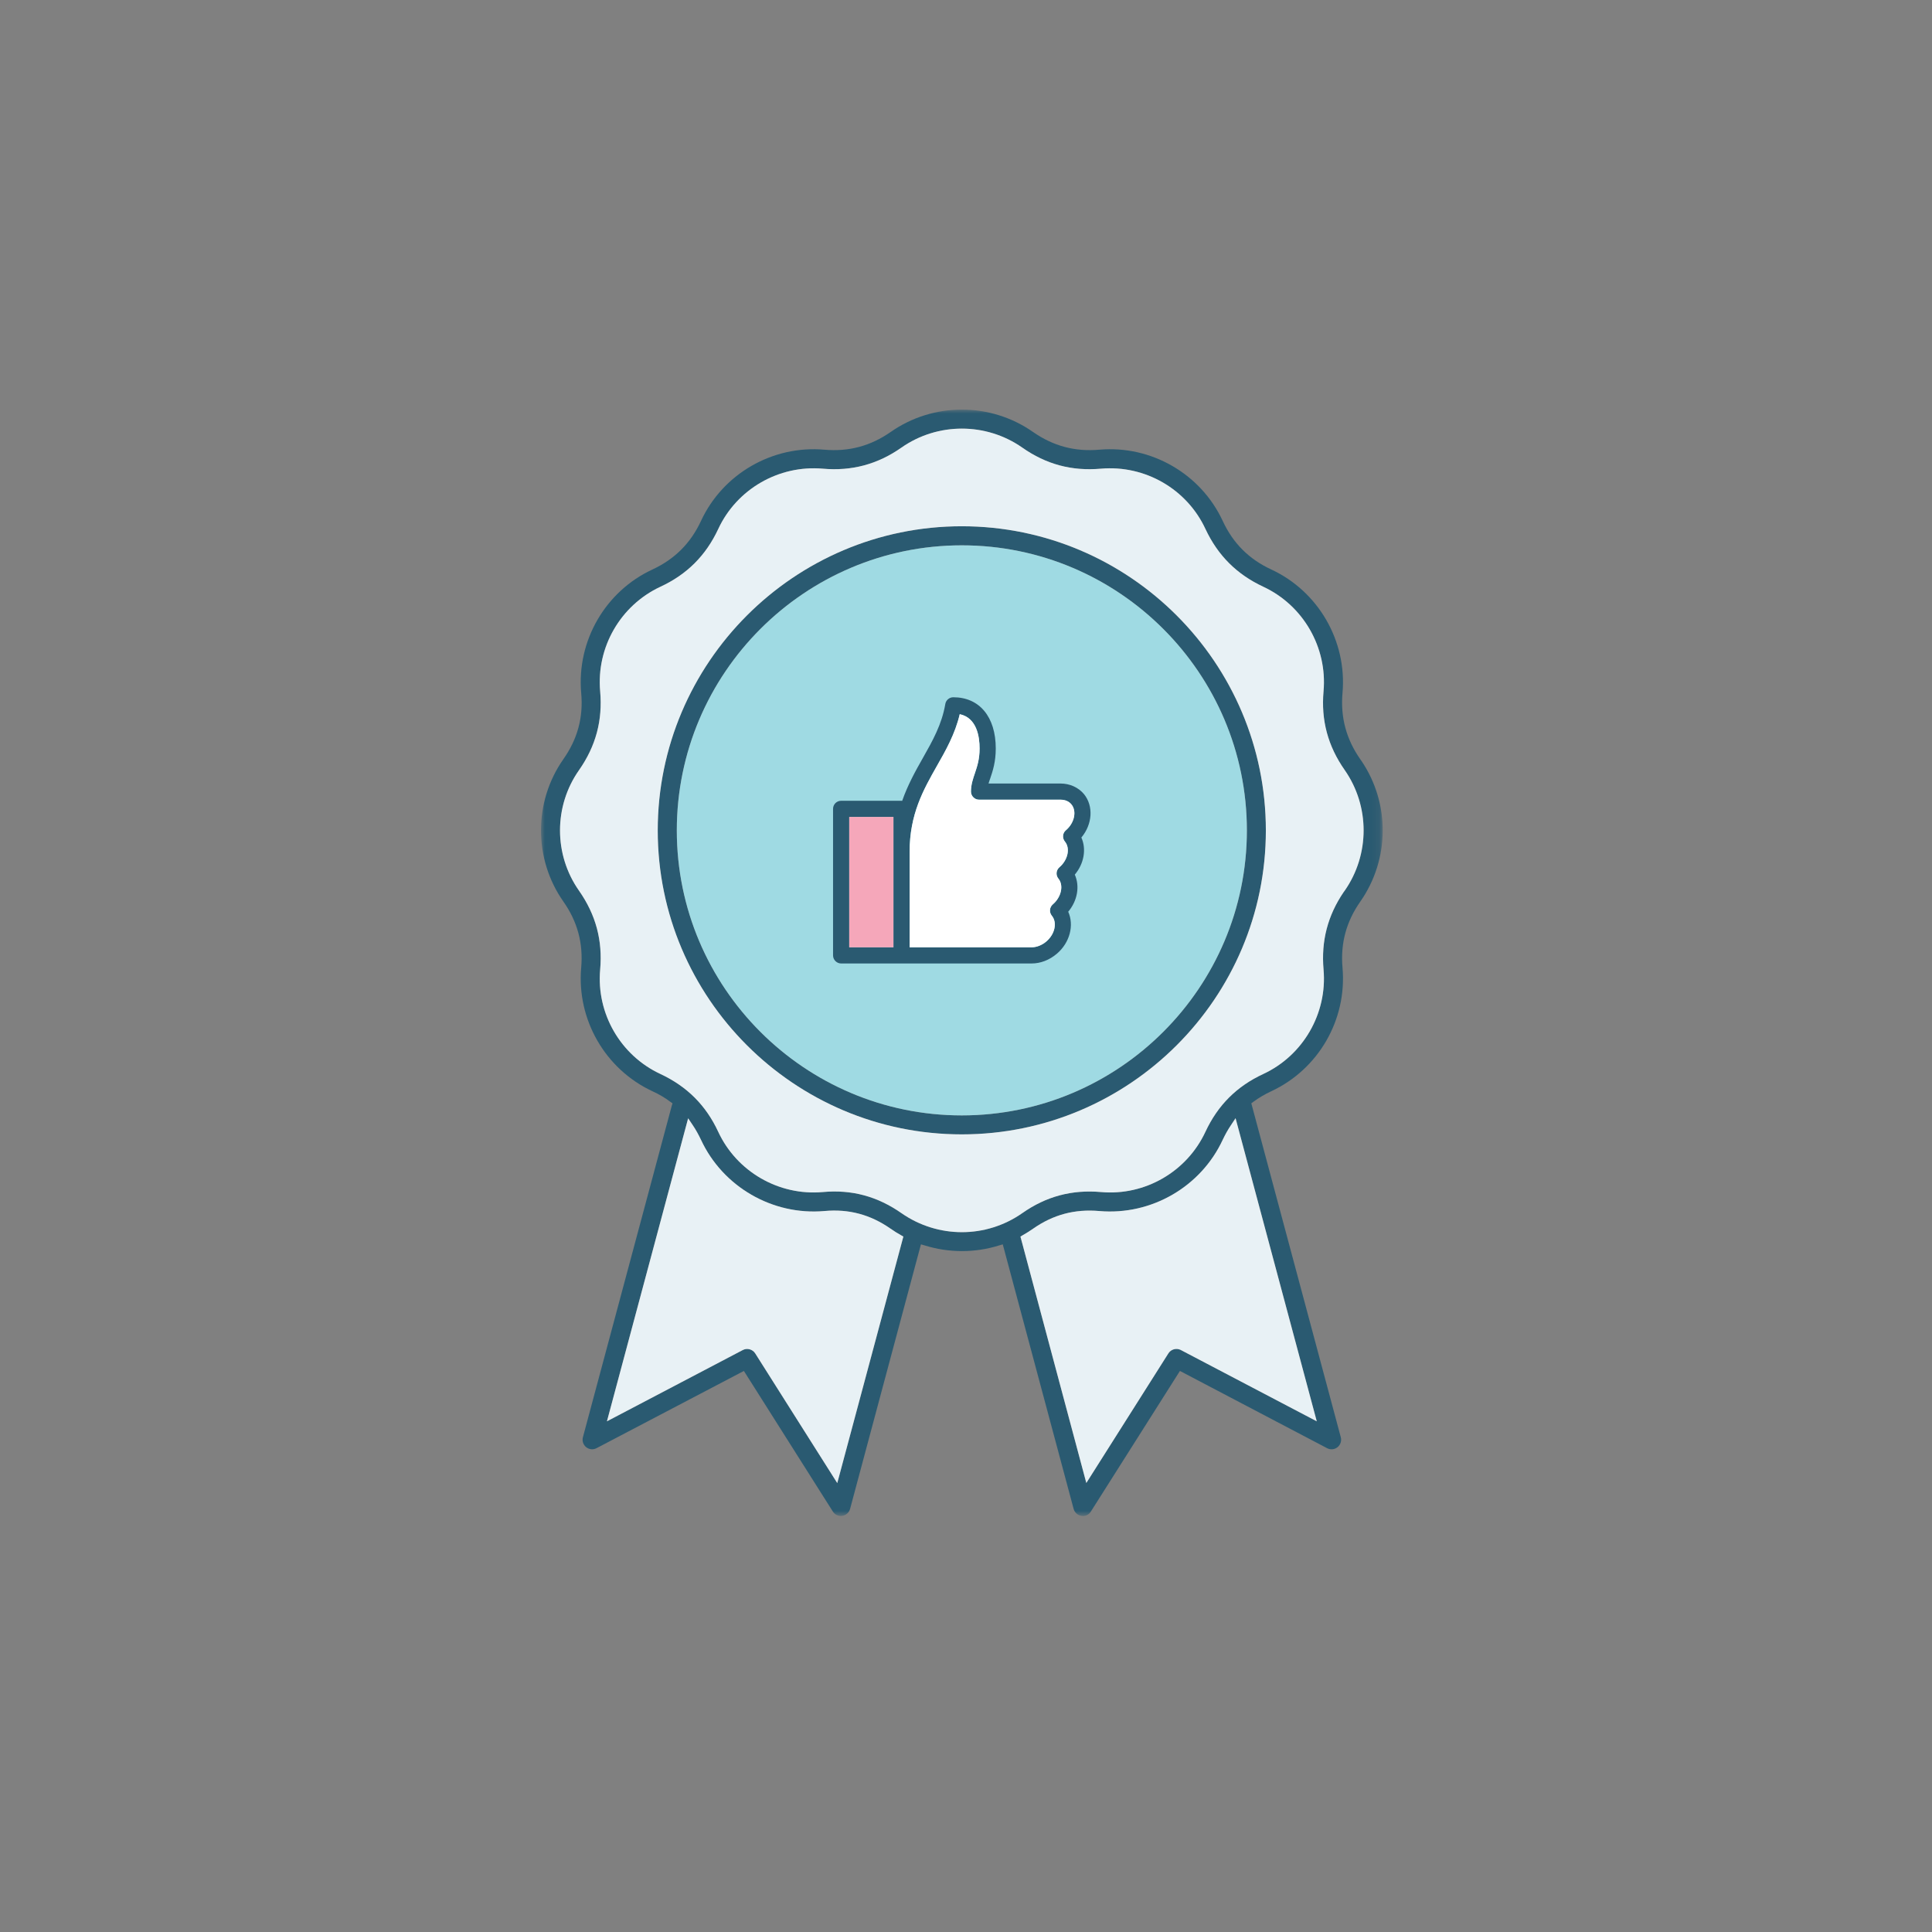
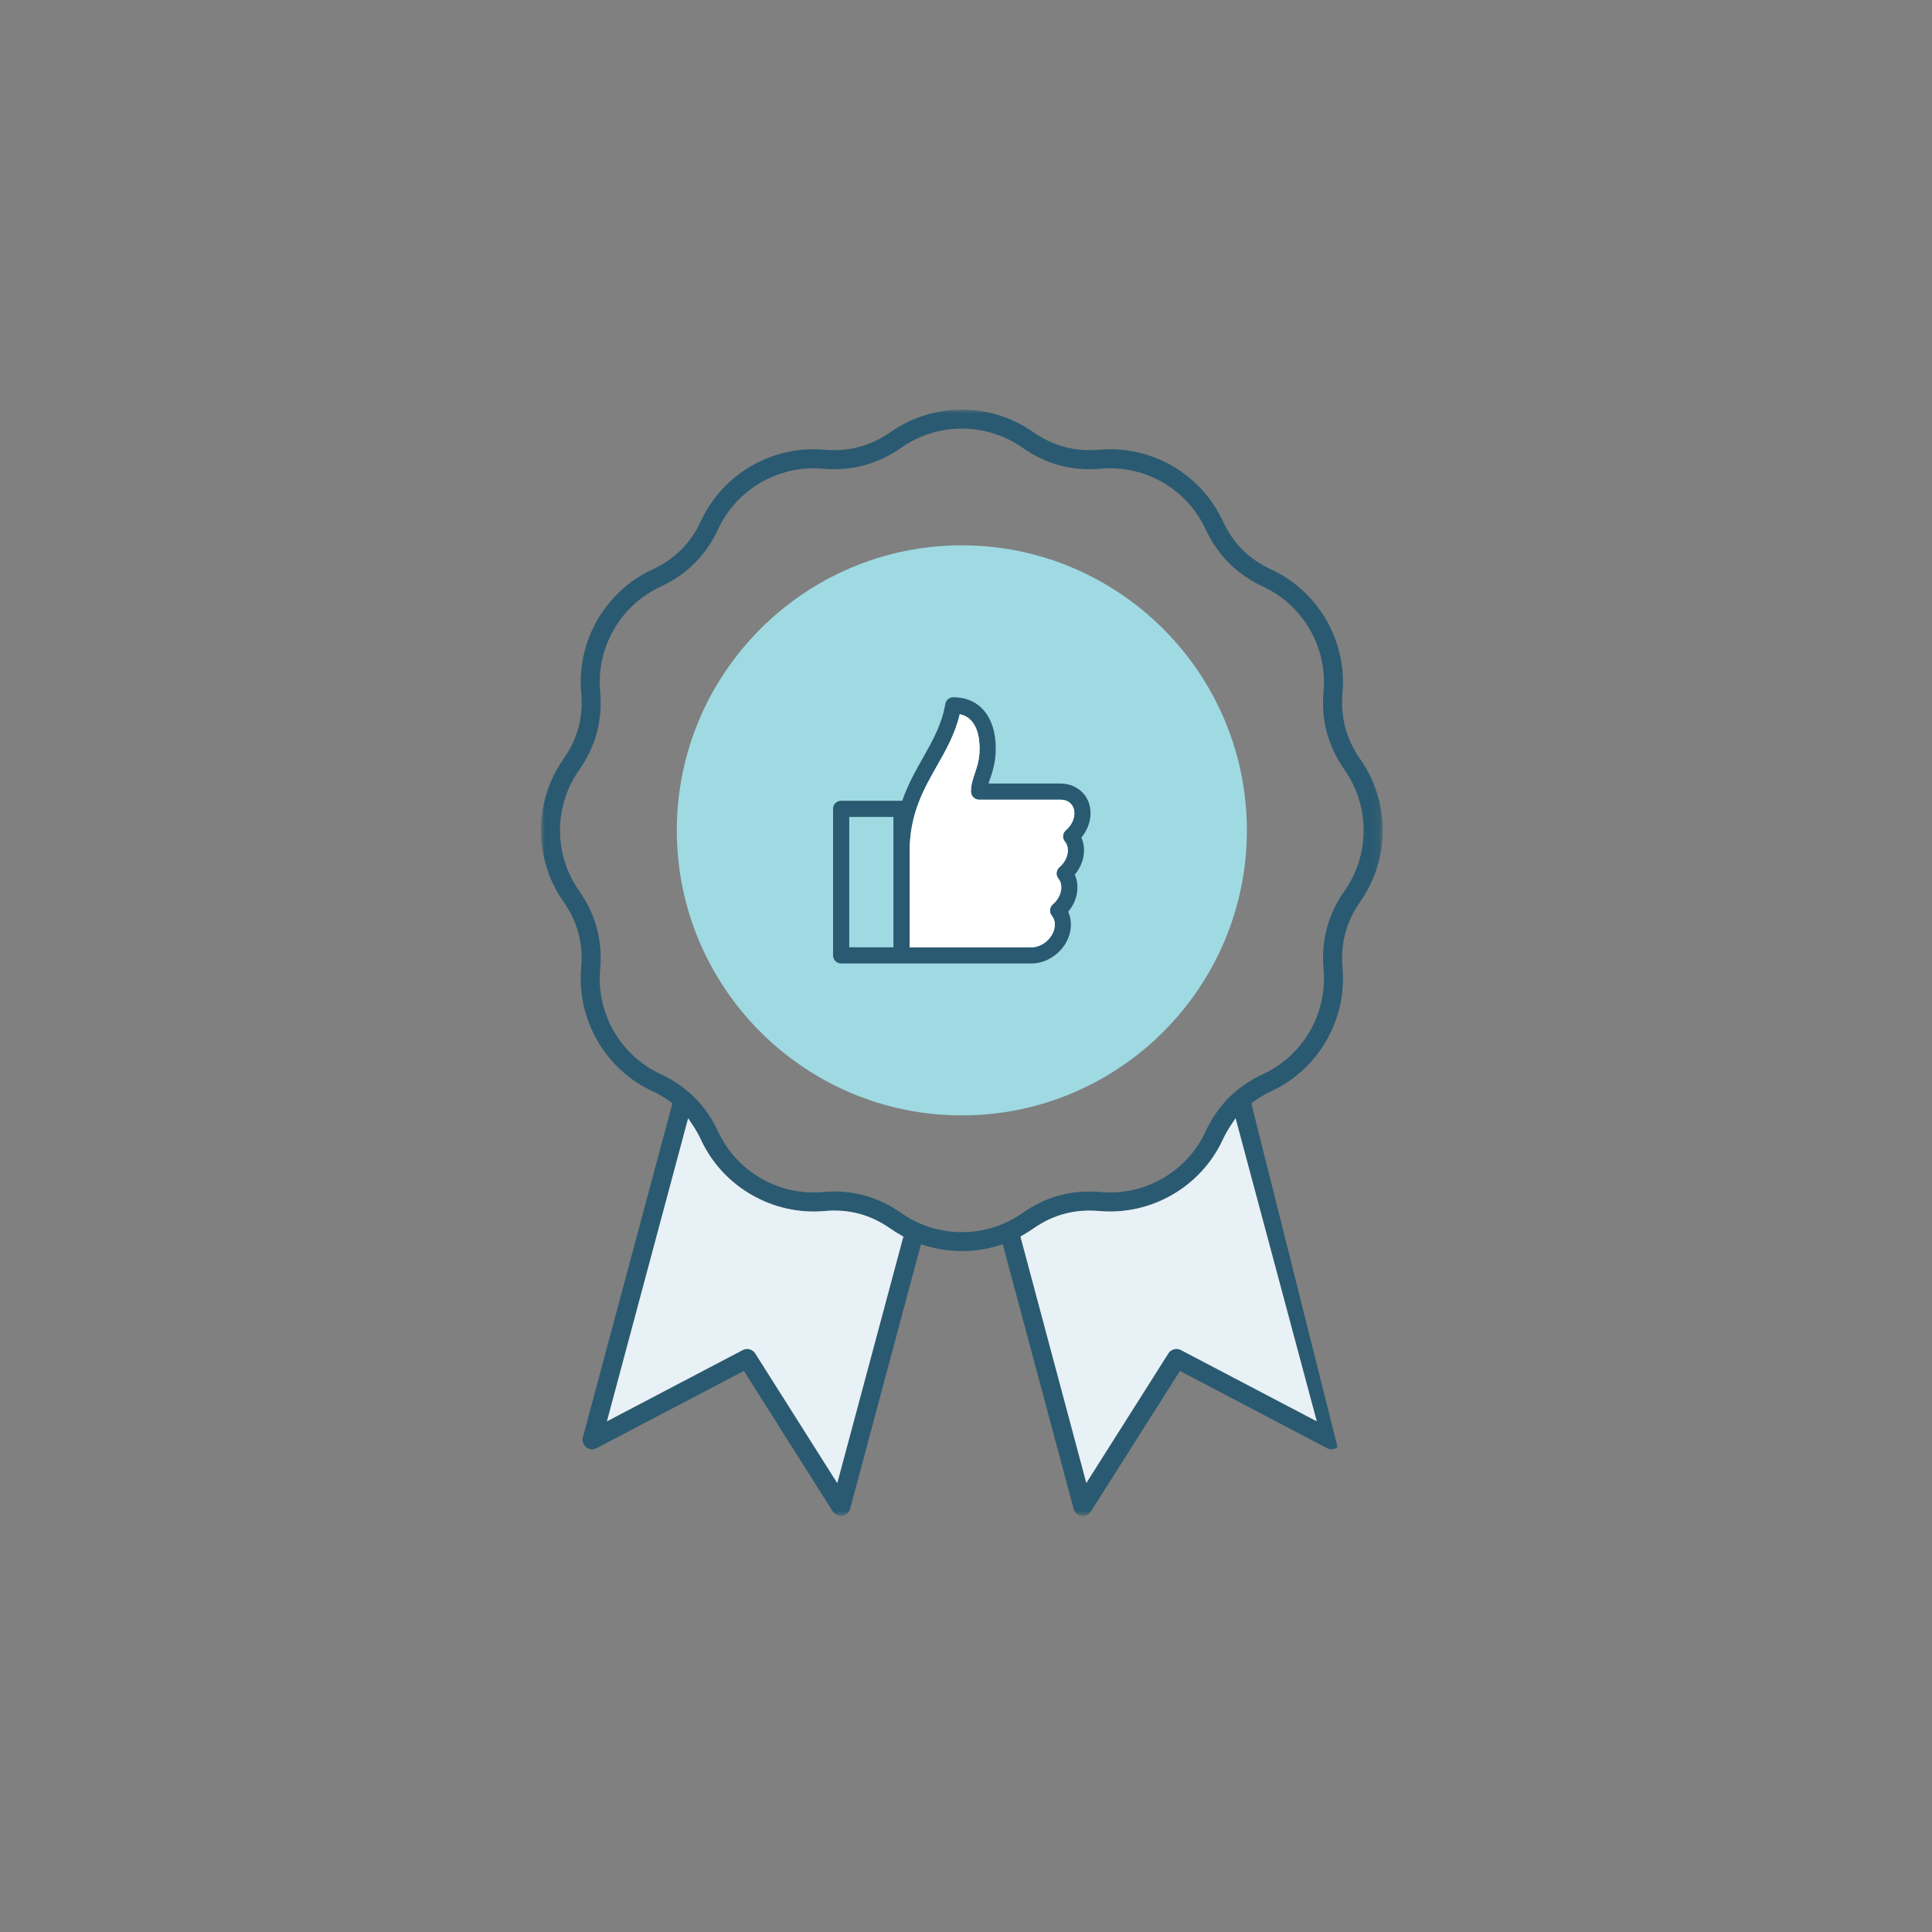
<svg xmlns="http://www.w3.org/2000/svg" width="250" height="250" viewBox="0 0 250 250" fill="none">
  <rect x="0" y="0" width="250" height="250" fill="#808080" stroke="none" />
  <g clip-path="url(#clip0_1_543)">
    <mask id="mask0_1_543" style="mask-type:luminance" maskUnits="userSpaceOnUse" x="70" y="53" width="109" height="144">
      <path d="M178.912 53H70V196.165H178.912V53Z" fill="white" />
    </mask>
    <g mask="url(#mask0_1_543)">
-       <path d="M124.456 68.096C102.76 68.096 85.11 85.76 85.11 107.456C85.11 129.152 102.76 146.787 124.456 146.787C146.152 146.787 163.802 129.138 163.802 107.456C163.802 85.774 146.152 68.096 124.456 68.096ZM124.456 144.332C104.127 144.332 87.58 127.784 87.58 107.456C87.58 87.127 104.127 70.566 124.456 70.566C144.785 70.566 161.346 87.113 161.346 107.456C161.346 127.798 144.798 144.332 124.456 144.332Z" fill="#2A5A71" />
-       <path d="M176.178 98.471L176.01 98.233C174.197 95.624 173.443 92.82 173.722 89.653C174.308 82.942 170.597 76.523 164.5 73.691C161.612 72.352 159.561 70.301 158.221 67.413C155.389 61.302 148.957 57.604 142.26 58.19C139.093 58.469 136.288 57.716 133.679 55.902C128.168 52.037 120.759 52.037 115.248 55.902C112.639 57.716 109.834 58.469 106.667 58.19C99.97 57.604 93.538 61.302 90.706 67.413C89.366 70.301 87.302 72.352 84.427 73.691C78.316 76.523 74.619 82.942 75.205 89.653C75.498 92.806 74.744 95.61 72.903 98.233C69.038 103.745 69.038 111.153 72.903 116.664C74.73 119.26 75.484 122.078 75.205 125.231C74.619 131.942 78.316 138.36 84.427 141.207C85.251 141.583 86.046 142.044 86.743 142.574L87.022 142.769L86.925 143.09L75.428 185.98C75.302 186.454 75.47 186.956 75.847 187.263C76.237 187.57 76.754 187.626 77.2 187.389L96.259 177.399L107.77 195.593C108.021 195.997 108.495 196.221 108.983 196.151C109.472 196.081 109.876 195.718 110.002 195.244L119.169 161.019L119.657 161.158C122.782 162.135 126.173 162.135 129.284 161.158L129.758 161.019L138.925 195.244C139.051 195.718 139.455 196.081 139.93 196.151C140.488 196.235 140.906 195.997 141.157 195.593L152.682 177.399L171.741 187.403C172.174 187.626 172.704 187.57 173.08 187.263C173.457 186.956 173.625 186.454 173.499 185.98L161.919 142.769L162.184 142.574C162.881 142.058 163.663 141.597 164.5 141.207C170.611 138.36 174.308 131.956 173.722 125.245C173.443 122.078 174.197 119.273 176.024 116.664C179.833 111.223 179.889 103.954 176.178 98.471ZM108.342 191.909L97.724 175.125C97.389 174.594 96.677 174.399 96.119 174.692L78.539 183.915L89.046 144.709L89.645 145.602C90.036 146.174 90.385 146.815 90.706 147.485C93.538 153.582 99.97 157.294 106.667 156.708C109.834 156.415 112.639 157.168 115.248 158.996C115.681 159.303 116.113 159.568 116.559 159.819L116.894 160.014L108.342 191.909ZM170.388 183.915L152.752 174.664C152.194 174.413 151.524 174.594 151.189 175.125L140.571 191.895L132.047 160.014L132.367 159.819C132.814 159.568 133.26 159.289 133.679 158.996C136.288 157.168 139.079 156.429 142.26 156.708C149.013 157.294 155.417 153.54 158.221 147.485C158.528 146.843 158.877 146.201 159.282 145.602L159.882 144.695L170.388 183.915ZM173.876 115.423C171.797 118.478 170.946 121.771 171.267 125.454C171.769 131.133 168.63 136.574 163.467 138.974C160.035 140.565 157.593 143.006 155.989 146.439C153.589 151.615 148.162 154.754 142.483 154.252C138.702 153.917 135.367 154.81 132.27 156.987C129.94 158.619 127.205 159.442 124.47 159.442C121.736 159.442 119.001 158.619 116.657 156.987C113.546 154.81 110.211 153.903 106.458 154.252C100.779 154.754 95.338 151.615 92.938 146.453C91.348 143.02 88.892 140.579 85.46 138.974C80.297 136.574 77.158 131.147 77.66 125.468C77.995 121.701 77.102 118.367 74.926 115.255C71.647 110.595 71.647 104.317 74.926 99.656C77.102 96.545 77.995 93.21 77.66 89.443C77.158 83.765 80.284 78.337 85.46 75.924C88.892 74.333 91.334 71.891 92.938 68.459C95.338 63.283 100.779 60.157 106.458 60.646C110.211 60.981 113.56 60.088 116.657 57.911C121.331 54.646 127.596 54.646 132.27 57.911C135.367 60.088 138.688 60.981 142.469 60.646C148.175 60.157 153.589 63.283 155.989 68.459C157.593 71.877 160.035 74.319 163.467 75.924C168.63 78.323 171.769 83.765 171.267 89.443C170.932 93.197 171.825 96.531 174.001 99.642C177.266 104.317 177.266 110.581 174.001 115.255L173.876 115.423Z" fill="#2A5A71" />
+       <path d="M176.178 98.471L176.01 98.233C174.197 95.624 173.443 92.82 173.722 89.653C174.308 82.942 170.597 76.523 164.5 73.691C161.612 72.352 159.561 70.301 158.221 67.413C155.389 61.302 148.957 57.604 142.26 58.19C139.093 58.469 136.288 57.716 133.679 55.902C128.168 52.037 120.759 52.037 115.248 55.902C112.639 57.716 109.834 58.469 106.667 58.19C99.97 57.604 93.538 61.302 90.706 67.413C89.366 70.301 87.302 72.352 84.427 73.691C78.316 76.523 74.619 82.942 75.205 89.653C75.498 92.806 74.744 95.61 72.903 98.233C69.038 103.745 69.038 111.153 72.903 116.664C74.73 119.26 75.484 122.078 75.205 125.231C74.619 131.942 78.316 138.36 84.427 141.207C85.251 141.583 86.046 142.044 86.743 142.574L87.022 142.769L86.925 143.09L75.428 185.98C75.302 186.454 75.47 186.956 75.847 187.263C76.237 187.57 76.754 187.626 77.2 187.389L96.259 177.399L107.77 195.593C108.021 195.997 108.495 196.221 108.983 196.151C109.472 196.081 109.876 195.718 110.002 195.244L119.169 161.019L119.657 161.158C122.782 162.135 126.173 162.135 129.284 161.158L129.758 161.019L138.925 195.244C139.051 195.718 139.455 196.081 139.93 196.151C140.488 196.235 140.906 195.997 141.157 195.593L152.682 177.399L171.741 187.403C172.174 187.626 172.704 187.57 173.08 187.263L161.919 142.769L162.184 142.574C162.881 142.058 163.663 141.597 164.5 141.207C170.611 138.36 174.308 131.956 173.722 125.245C173.443 122.078 174.197 119.273 176.024 116.664C179.833 111.223 179.889 103.954 176.178 98.471ZM108.342 191.909L97.724 175.125C97.389 174.594 96.677 174.399 96.119 174.692L78.539 183.915L89.046 144.709L89.645 145.602C90.036 146.174 90.385 146.815 90.706 147.485C93.538 153.582 99.97 157.294 106.667 156.708C109.834 156.415 112.639 157.168 115.248 158.996C115.681 159.303 116.113 159.568 116.559 159.819L116.894 160.014L108.342 191.909ZM170.388 183.915L152.752 174.664C152.194 174.413 151.524 174.594 151.189 175.125L140.571 191.895L132.047 160.014L132.367 159.819C132.814 159.568 133.26 159.289 133.679 158.996C136.288 157.168 139.079 156.429 142.26 156.708C149.013 157.294 155.417 153.54 158.221 147.485C158.528 146.843 158.877 146.201 159.282 145.602L159.882 144.695L170.388 183.915ZM173.876 115.423C171.797 118.478 170.946 121.771 171.267 125.454C171.769 131.133 168.63 136.574 163.467 138.974C160.035 140.565 157.593 143.006 155.989 146.439C153.589 151.615 148.162 154.754 142.483 154.252C138.702 153.917 135.367 154.81 132.27 156.987C129.94 158.619 127.205 159.442 124.47 159.442C121.736 159.442 119.001 158.619 116.657 156.987C113.546 154.81 110.211 153.903 106.458 154.252C100.779 154.754 95.338 151.615 92.938 146.453C91.348 143.02 88.892 140.579 85.46 138.974C80.297 136.574 77.158 131.147 77.66 125.468C77.995 121.701 77.102 118.367 74.926 115.255C71.647 110.595 71.647 104.317 74.926 99.656C77.102 96.545 77.995 93.21 77.66 89.443C77.158 83.765 80.284 78.337 85.46 75.924C88.892 74.333 91.334 71.891 92.938 68.459C95.338 63.283 100.779 60.157 106.458 60.646C110.211 60.981 113.56 60.088 116.657 57.911C121.331 54.646 127.596 54.646 132.27 57.911C135.367 60.088 138.688 60.981 142.469 60.646C148.175 60.157 153.589 63.283 155.989 68.459C157.593 71.877 160.035 74.319 163.467 75.924C168.63 78.323 171.769 83.765 171.267 89.443C170.932 93.197 171.825 96.531 174.001 99.642C177.266 104.317 177.266 110.581 174.001 115.255L173.876 115.423Z" fill="#2A5A71" />
      <path d="M170.387 183.915L152.751 174.665C152.193 174.414 151.523 174.595 151.188 175.125L140.57 191.896L132.046 160.015L132.367 159.819C132.813 159.568 133.259 159.289 133.678 158.996C136.287 157.168 139.078 156.429 142.259 156.708C149.012 157.294 155.416 153.541 158.22 147.486C158.527 146.844 158.876 146.202 159.281 145.602L159.881 144.695L170.387 183.915Z" fill="#E8F1F5" />
      <path d="M116.894 160.014L108.341 191.909L97.723 175.125C97.388 174.595 96.677 174.399 96.119 174.692L78.539 183.915L89.045 144.709L89.645 145.602C90.035 146.174 90.384 146.816 90.705 147.485C93.538 153.582 99.97 157.294 106.667 156.708C109.834 156.415 112.638 157.168 115.247 158.996C115.68 159.303 116.112 159.568 116.559 159.819L116.894 160.014Z" fill="#E8F1F5" />
-       <path d="M174.001 99.643C171.824 96.531 170.931 93.197 171.266 89.444C171.768 83.765 168.629 78.324 163.467 75.924C160.034 74.319 157.593 71.878 155.988 68.459C153.588 63.283 148.175 60.158 142.468 60.646C138.687 60.981 135.367 60.088 132.269 57.911C127.595 54.647 121.331 54.647 116.657 57.911C113.559 60.088 110.211 60.981 106.457 60.646C100.779 60.158 95.337 63.283 92.938 68.459C91.333 71.892 88.891 74.333 85.459 75.924C80.283 78.338 77.158 83.765 77.66 89.444C77.995 93.211 77.102 96.545 74.925 99.657C71.646 104.317 71.646 110.595 74.925 115.255C77.102 118.367 77.995 121.701 77.66 125.469C77.158 131.147 80.297 136.575 85.459 138.974C88.891 140.579 91.347 143.021 92.938 146.453C95.337 151.615 100.779 154.755 106.457 154.252C110.211 153.903 113.545 154.81 116.657 156.987C119.001 158.619 121.735 159.442 124.47 159.442C127.205 159.442 129.939 158.619 132.269 156.987C135.367 154.81 138.701 153.917 142.482 154.252C148.161 154.755 153.588 151.615 155.988 146.439C157.593 143.007 160.034 140.565 163.467 138.974C168.629 136.575 171.768 131.133 171.266 125.455C170.945 121.771 171.796 118.478 173.875 115.423L174.001 115.255C177.266 110.581 177.266 104.317 174.001 99.643ZM124.456 146.788C102.76 146.788 85.11 129.138 85.11 107.456C85.11 85.774 102.76 68.097 124.456 68.097C146.152 68.097 163.802 85.76 163.802 107.456C163.802 129.152 146.152 146.788 124.456 146.788Z" fill="#E8F1F5" />
      <path d="M161.345 107.456C161.345 127.784 144.798 144.332 124.455 144.332C104.113 144.332 87.579 127.784 87.579 107.456C87.579 87.127 104.127 70.566 124.455 70.566C144.784 70.566 161.345 87.113 161.345 107.456Z" fill="#9FDAE3" />
      <path d="M139.929 108.377C141.352 106.675 141.534 104.317 140.264 102.754C139.538 101.889 138.436 101.387 137.222 101.387H127.916C127.972 101.178 128.056 100.954 128.139 100.717C128.46 99.769 128.851 98.597 128.851 96.853C128.851 92.764 126.744 90.225 123.354 90.225C122.837 90.225 122.405 90.602 122.321 91.104C121.875 93.741 120.675 95.862 119.405 98.108C118.47 99.754 117.48 101.526 116.74 103.633C116.712 103.633 116.685 103.619 116.657 103.619H108.843C108.271 103.619 107.797 104.08 107.797 104.666V123.627C107.797 124.199 108.271 124.673 108.843 124.673H133.497C134.641 124.673 135.799 124.227 136.748 123.418C138.45 121.981 139.008 119.706 138.227 117.976C139.427 116.553 139.748 114.67 139.078 113.177C140.278 111.754 140.599 109.87 139.929 108.377ZM115.61 122.581H109.89V105.712H115.61V122.581ZM137.934 107.428C137.487 107.791 137.432 108.447 137.794 108.893C138.52 109.758 138.185 111.293 137.083 112.228C136.65 112.605 136.594 113.246 136.957 113.693C137.669 114.558 137.334 116.093 136.232 117.028C135.799 117.404 135.743 118.046 136.106 118.493C136.832 119.372 136.511 120.878 135.395 121.827C134.836 122.302 134.139 122.581 133.497 122.581H117.703V110.233C117.703 105.349 119.489 102.196 121.219 99.141C122.391 97.09 123.591 94.969 124.191 92.416C126.409 92.89 126.758 95.332 126.758 96.853C126.758 98.248 126.451 99.155 126.158 100.034C125.907 100.773 125.642 101.526 125.642 102.433C125.642 103.005 126.116 103.48 126.688 103.48H137.222C137.822 103.48 138.325 103.689 138.645 104.094C139.357 104.959 139.036 106.494 137.934 107.428Z" fill="#2A5A71" />
      <path d="M137.795 108.893C138.52 109.758 138.186 111.293 137.083 112.228C136.651 112.604 136.595 113.246 136.958 113.693C137.669 114.558 137.335 116.093 136.232 117.027C135.8 117.404 135.744 118.046 136.107 118.492C136.832 119.371 136.511 120.878 135.395 121.827C134.837 122.301 134.139 122.58 133.498 122.58H117.704V110.233C117.704 105.349 119.489 102.196 121.22 99.14C122.392 97.089 123.591 94.969 124.191 92.415C126.41 92.89 126.759 95.331 126.759 96.852C126.759 98.248 126.452 99.154 126.159 100.033C125.908 100.773 125.642 101.526 125.642 102.433C125.642 103.005 126.117 103.48 126.689 103.48H137.223C137.823 103.48 138.325 103.689 138.646 104.094C139.358 104.959 139.037 106.493 137.934 107.428C137.488 107.791 137.432 108.447 137.795 108.893Z" fill="white" />
-       <path d="M115.61 105.712H109.89V122.58H115.61V105.712Z" fill="#F5A7BA" />
    </g>
  </g>
  <defs>
    <clipPath id="clip0_1_543">
      <rect width="110.223" height="143.709" fill="white" transform="translate(70 53)" />
    </clipPath>
  </defs>
</svg>